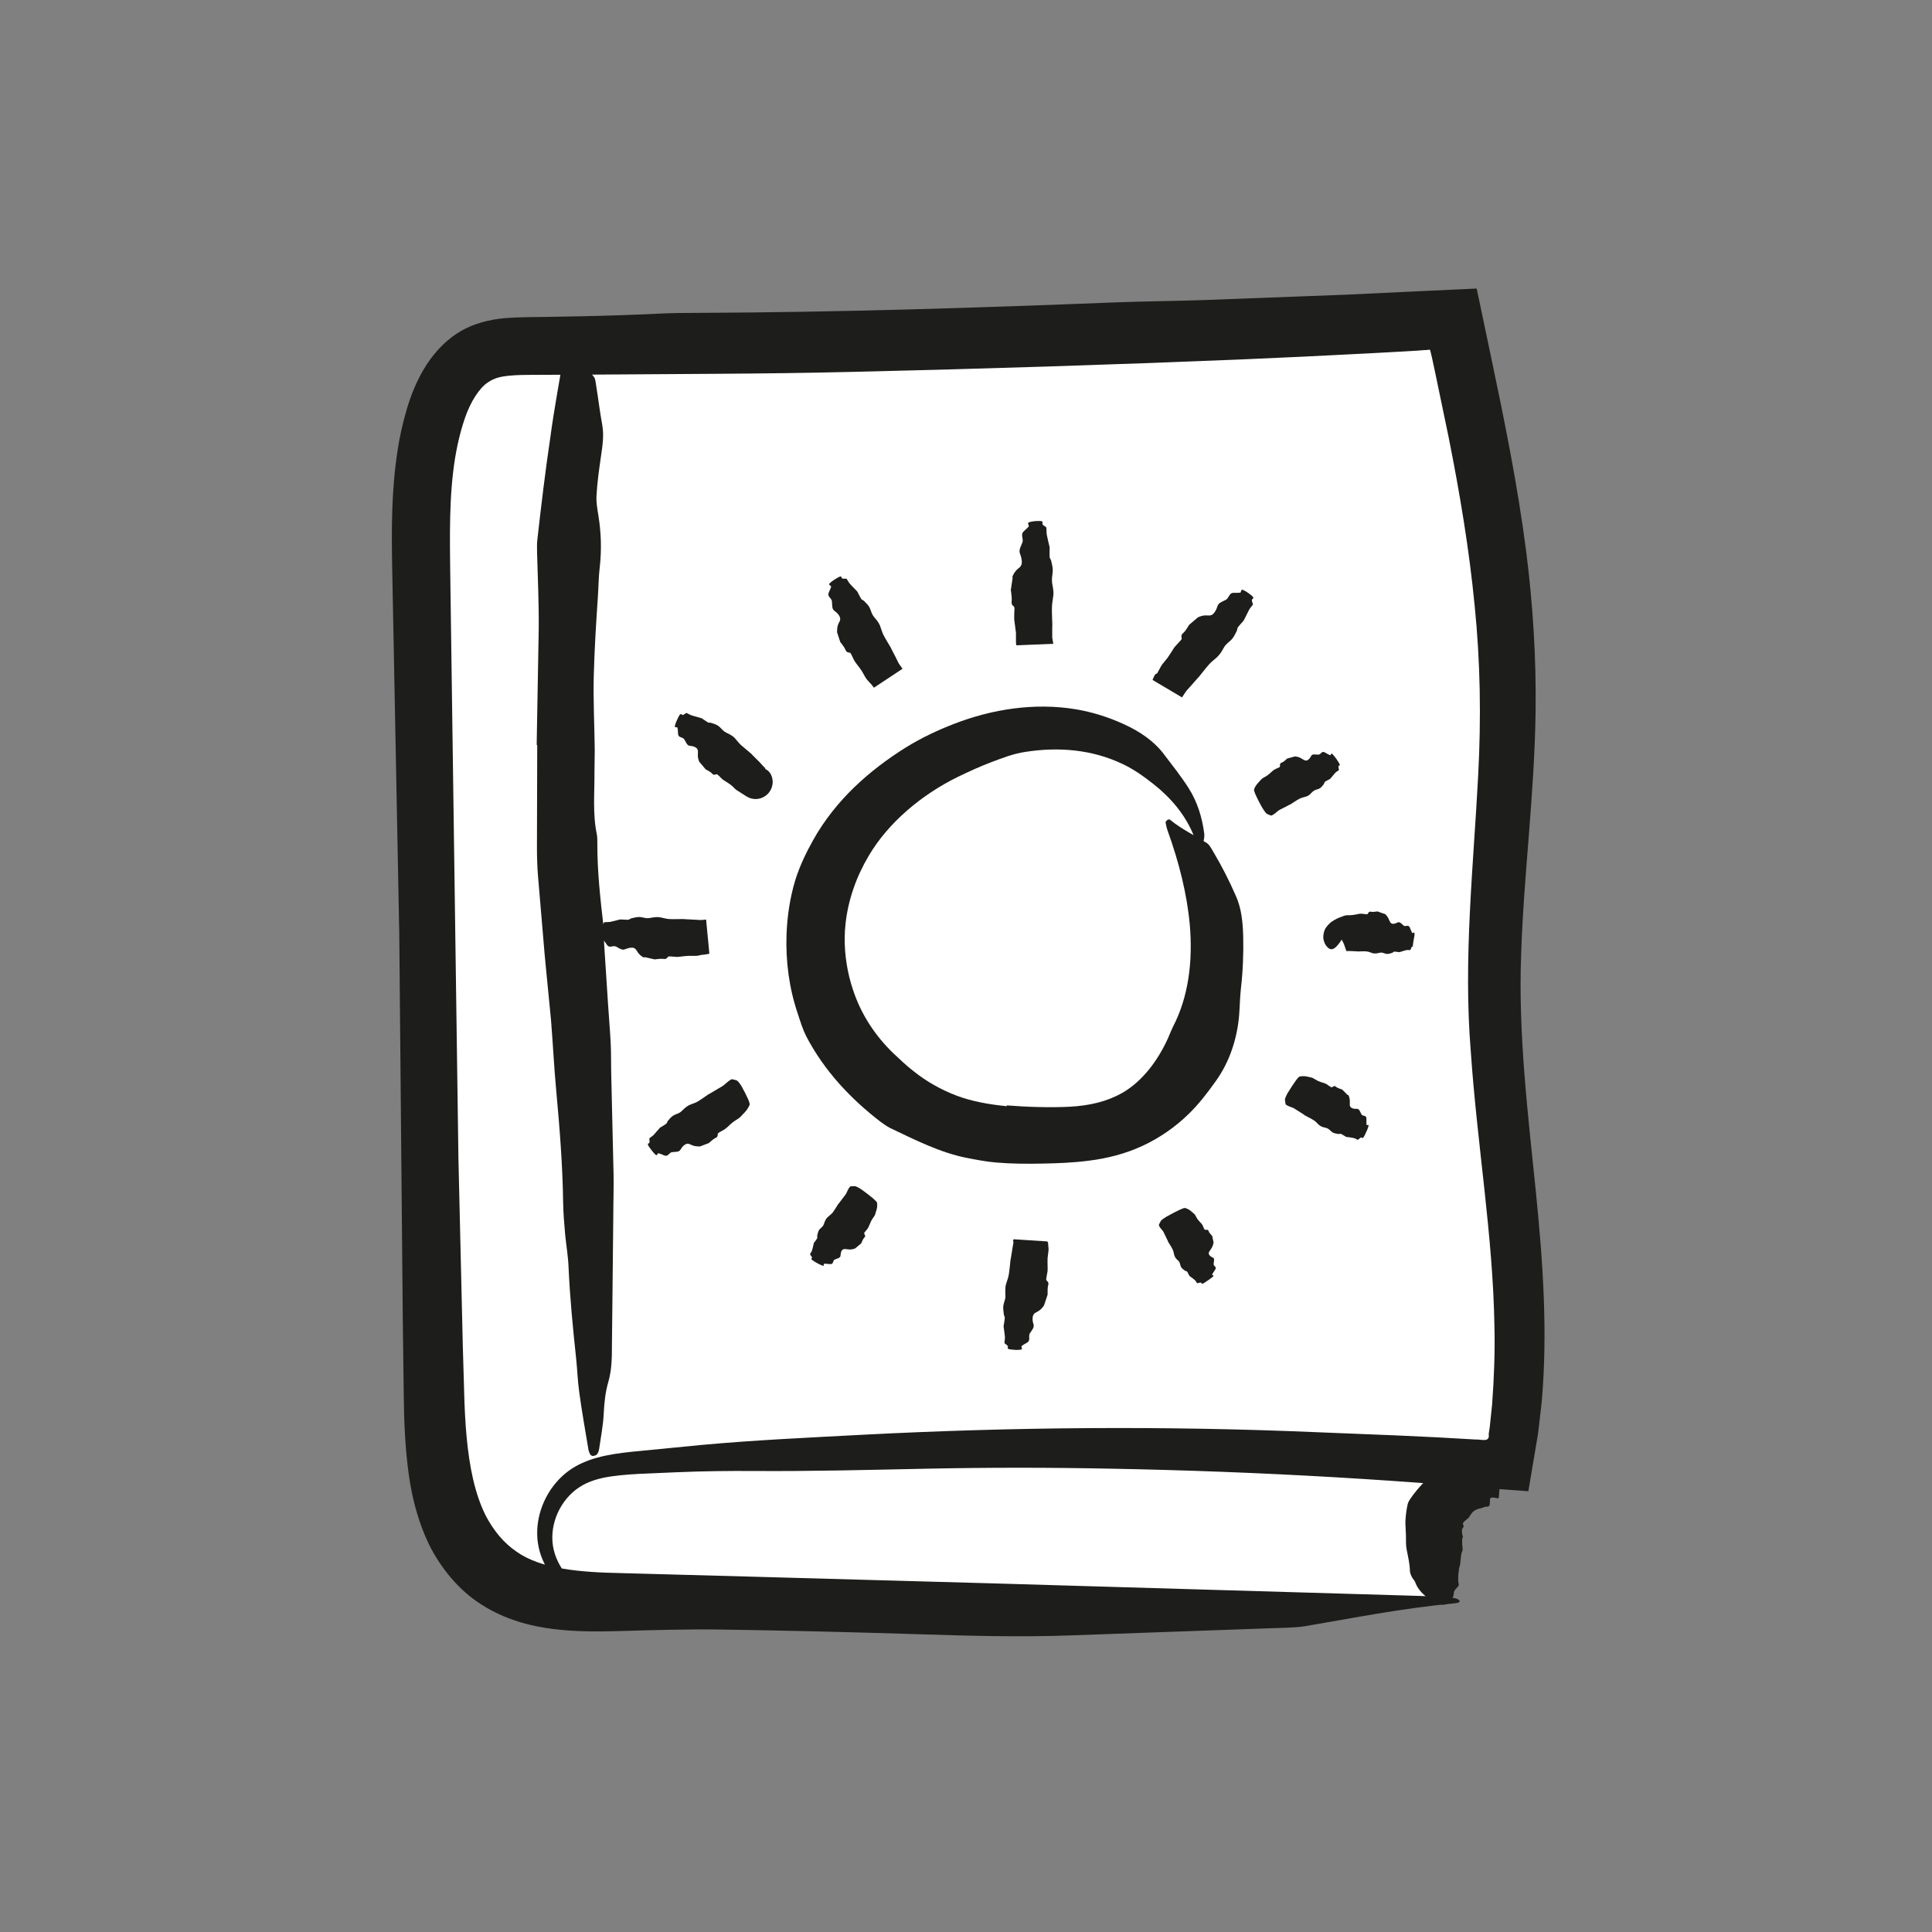
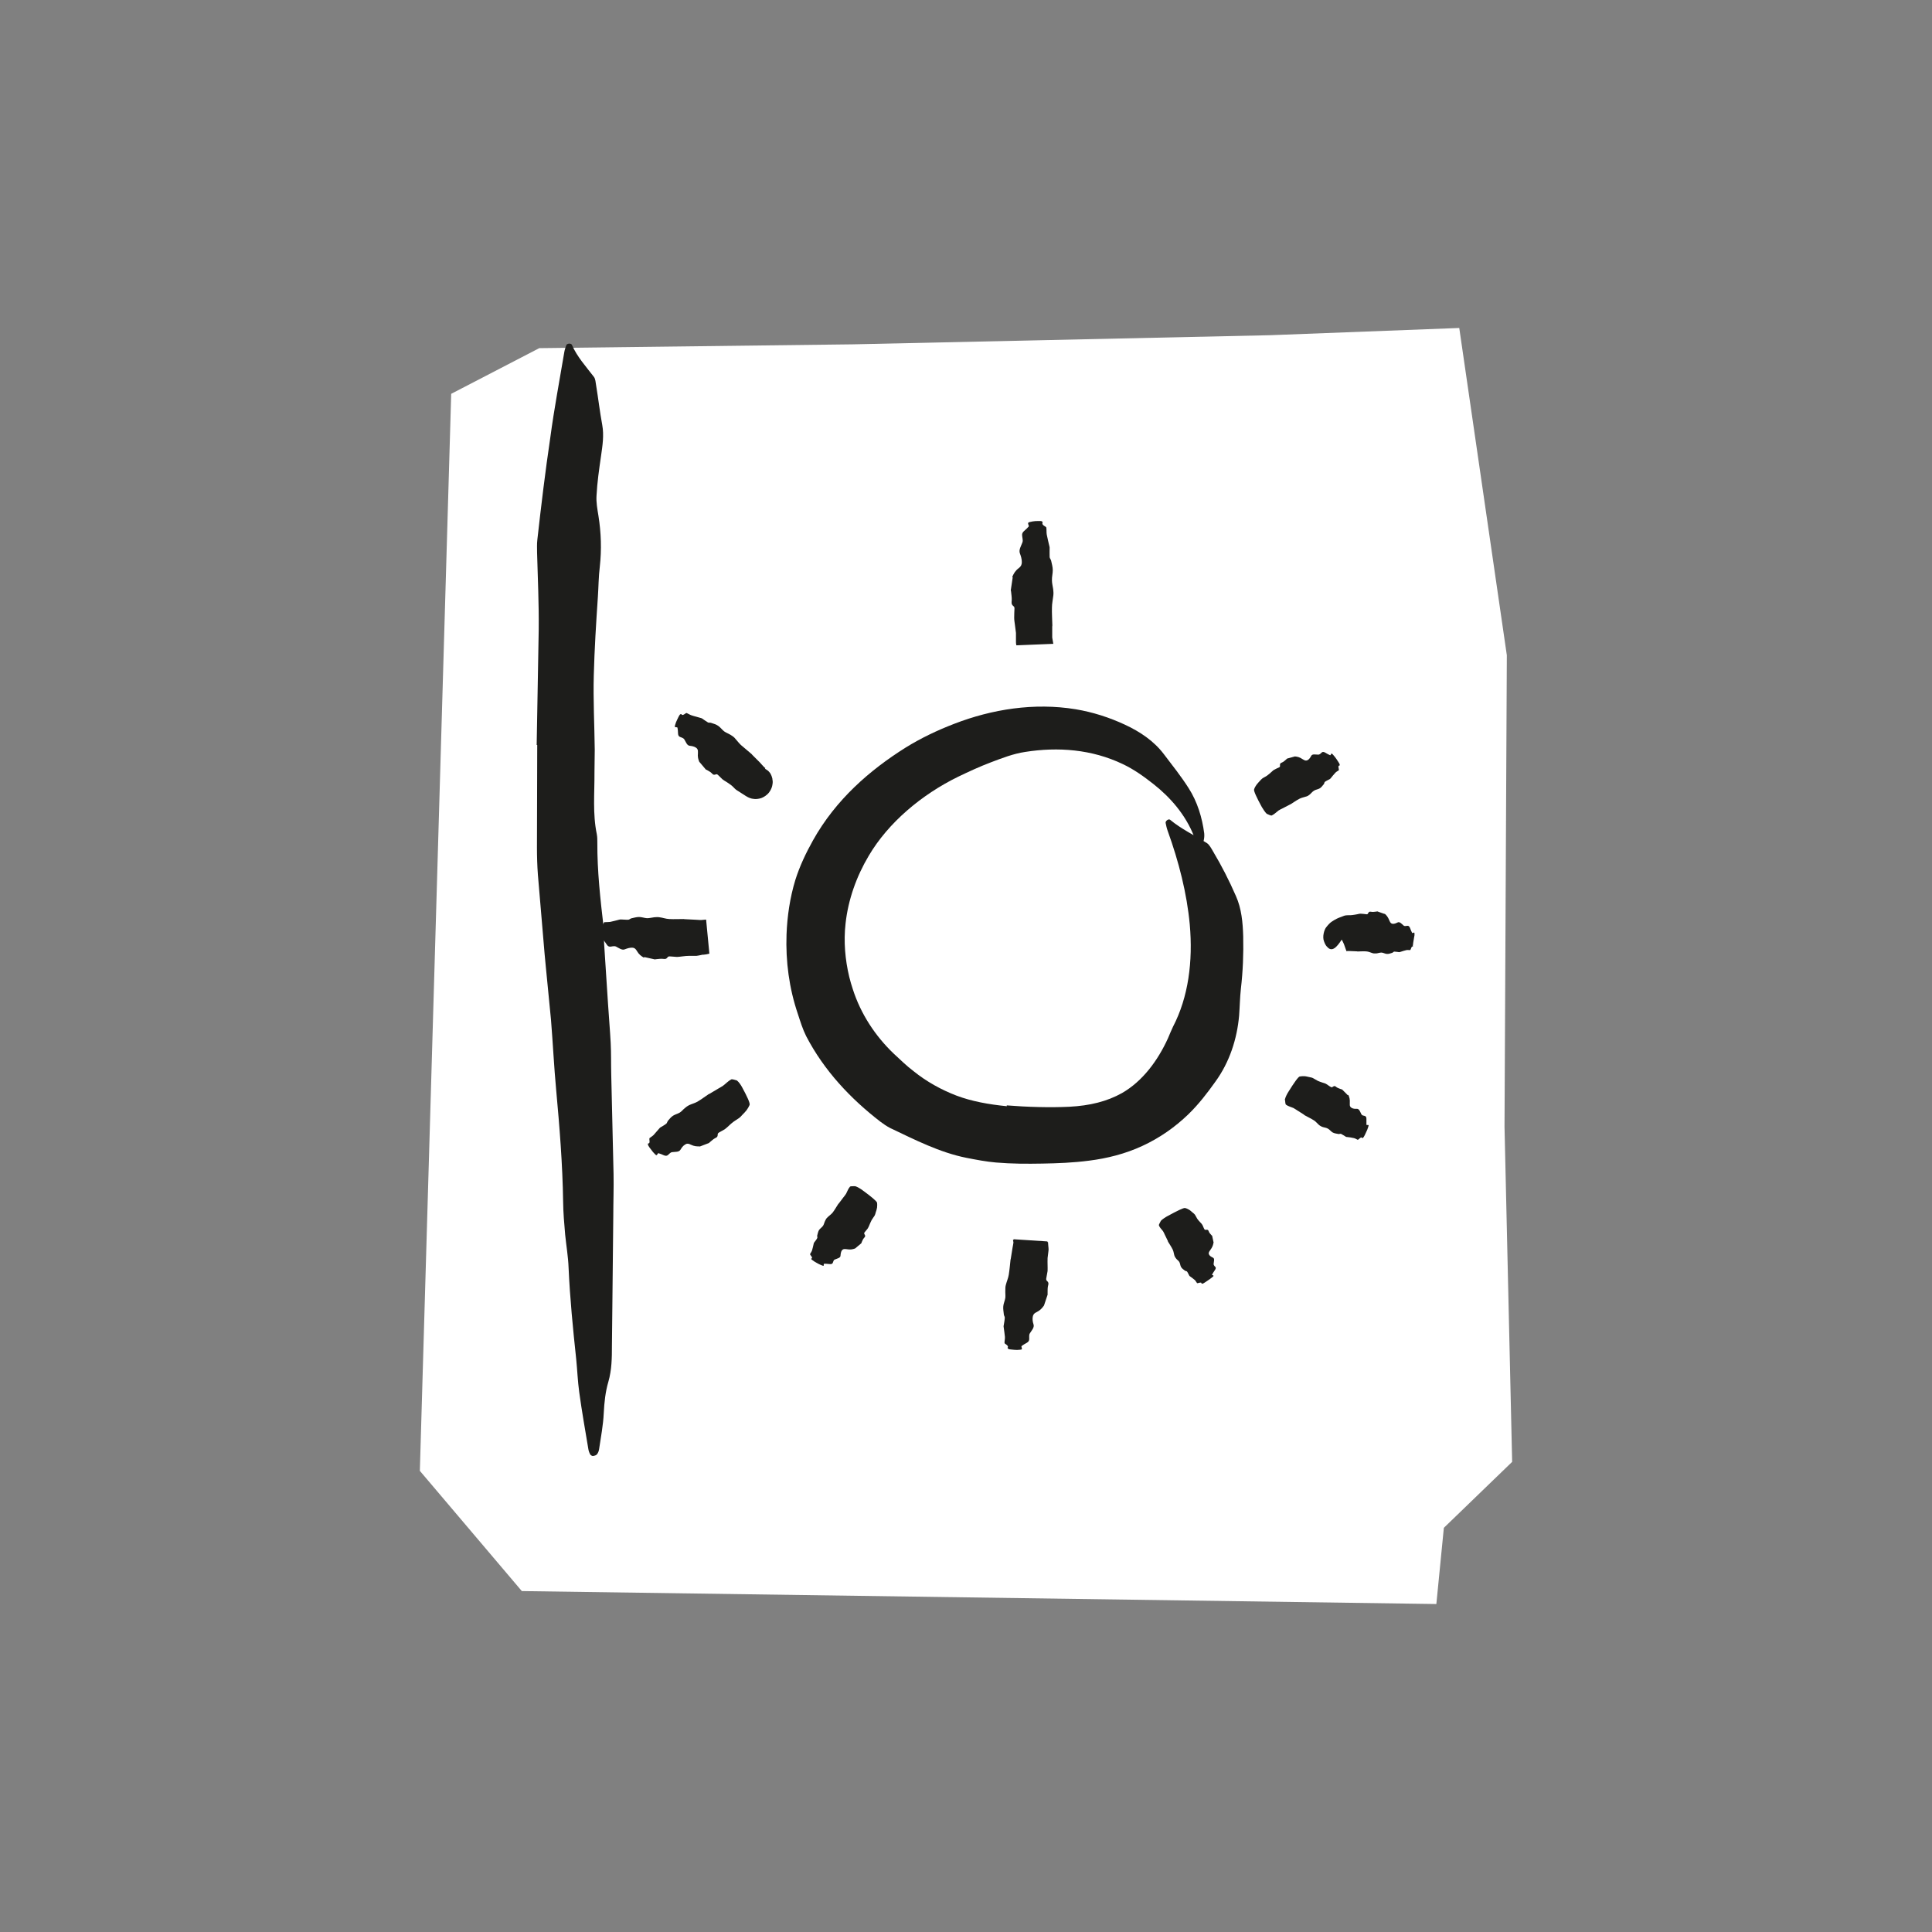
<svg xmlns="http://www.w3.org/2000/svg" id="a" viewBox="0 0 141.73 141.73">
  <rect x="0" y="0" width="141.73" height="141.73" fill="#808080" stroke="none" />
  <polygon points="33.1 28.89 39.56 25.54 62.57 25.26 93.19 24.59 107.05 24.06 110.54 48.07 110.37 82.65 110.93 107.24 105.92 112.08 105.37 117.67 38.28 116.72 30.8 107.9 33.1 28.89" style="fill:#fff;" />
-   <path d="m33.05,43.53l.58,41.46.32,13.71.1,3.43c.03,1.12.08,2.21.18,3.28.2,2.13.59,4.18,1.42,5.81.58,1.09,1.31,1.97,2.23,2.6,1.8,1.28,4.63,1.52,7.63,1.58l9.17.25,18.33.51,30.96.91c.84.02,1.68.08,2.51.14.61.04.84.35.28.4-4.12.4-7.44,1.08-10.98,1.68-.76.13-1.95.13-2.96.17-4.75.17-9.5.34-14.25.51-3.79.14-7.55.03-11.35-.09-4.81-.15-9.64-.27-14.47-.34-2.39-.03-4.81.04-7.19.11-1.55.04-3.19.07-4.92-.14-1.72-.21-3.61-.7-5.3-1.79-1.7-1.06-3-2.7-3.85-4.38-.82-1.7-1.26-3.45-1.5-5.15-.27-1.96-.35-3.88-.37-5.74l-.07-5.45c-.09-9.49-.17-18.98-.26-28.47-.17-8.97-.35-17.94-.52-26.91-.05-2.77-.06-5.65.4-8.6.15-.99.37-1.98.66-2.96.29-.99.68-2,1.26-2.98.58-.97,1.38-1.94,2.47-2.64,1.11-.72,2.39-1,3.45-1.1,1.1-.09,2.01-.07,2.94-.09l2.78-.05c1.85-.04,3.7-.1,5.55-.19,1.02-.05,2.07-.06,3.1-.06,10.2-.04,20.35-.37,30.5-.77,2.06-.08,4.14-.09,6.21-.16l10.59-.4,5.29-.25,2.34-.11,1.3-.06.65-.03c.07-.02.08.03.09.09l.03.16.07.32.9,4.29c1,4.74,1.98,9.53,2.61,14.43.49,3.85.74,7.76.69,11.69-.08,6.16-.88,12.09-1.06,17.88-.22,5.75.48,11.53,1.09,17.5.5,5.01.88,10.17.41,15.41l-.26,2.23-.65,3.86-.04.24-.02.12s-.08,0-.11,0l-.49-.04-.98-.07-1.96-.15-2.41-.2c-2.74-.21-5.48-.4-8.23-.56-5.49-.32-10.98-.53-16.48-.63-4.46-.09-8.93-.09-13.39,0-4.31.09-8.57.2-12.8.17-1.84-.01-3.7.01-5.57.09-1.84.1-3.87.09-5.45.41-.91.2-1.63.52-2.23,1.06-.61.54-1.08,1.28-1.32,2.09-.24.81-.25,1.65.01,2.45.26.8.77,1.55,1.45,2.12.42.35.91.66,1.32.88.25.14.39.3.43.43.02.06-.27.1-.51.06-.56-.1-1.15-.34-1.67-.71-1.33-.93-2.28-2.49-2.32-4.18-.05-1.68.72-3.4,2.05-4.51,1.36-1.14,3.2-1.42,4.88-1.6l5.12-.5c3.92-.36,7.91-.54,11.86-.75,11.02-.57,22.08-.66,33.16-.19l5.95.24,2.98.14,2.83.16c.42-.03,1.07.26.97-.4l.05-.33c.02-.13.03-.17.05-.4l.15-1.43c.14-1.92.22-3.85.17-5.79-.11-6.61-1.26-13.25-1.73-20.06-.57-6.87.2-13.72.54-20.35.22-4.17.16-8.27-.26-12.41-.4-4.13-1.09-8.25-1.91-12.36l-.97-4.66-.25-1.17-.06-.25-.03-.13c-.03-.07-.02-.19-.09-.21l-.26.03h-.12s-.47.04-.47.04l-1.2.07-2.39.13-4.78.24-4.66.21c-9.49.39-18.99.69-28.48.91-3.28.08-6.57.12-9.86.14l-9.2.06-4.6.02c-.74,0-1.39.03-1.9.11-.53.09-.84.23-1.16.44-.64.43-1.27,1.42-1.68,2.61-.42,1.22-.71,2.59-.87,3.99-.33,2.8-.22,5.81-.19,8.89h.03Z" style="fill:#1d1d1b;" />
-   <path d="m104.38,108.72c.41-.42.88-.77,1.31-1.13.28-.25.49-.58.76-.86.05-.05.09-.11.15-.12.54-.12,1.08-.18,1.62-.18.45,0,.89.05,1.32.13.03,0,.08.04.12.08.03.03.13.31.12.38,0,.47.12,1.17.25,1.8.03.13,0,.16,0,.21-.03.25-.06.47-.07.73,0,.2-.11.16-.22.13-.14-.03-.28-.05-.39,0-.05.02-.05.14-.05.24,0,.28-.04.42-.23.4-.11-.02-.18.04-.26.06-.22.06-.49.11-.67.25-.18.12-.28.33-.4.5-.04.05-.11.08-.15.13-.12.13-.37.19-.22.48.02.04,0,.06-.01.07-.18.17-.11.47-.04.73.01.05-.05.08-.05.13-.02.16,0,.32,0,.48.01.11.03.22.03.32,0,.08-.06.16-.08.24-.05.25-.07.52-.1.78,0,.11-.06.23-.08.34-.04.25-.07.52-.07.78,0,.11,0,.21.03.32.03.1.04.19-.16.38-.17.16-.2.28-.19.39,0,.12-.09.29-.14.45,0,.02-.05.07-.11.12-.04.03-.16.1-.25.16-.05.03-.14.07-.17.07-.07.01-.12.02-.15.01-.31-.08-.64-.17-.91-.31-.16-.08-.22-.21-.34-.31-.34-.29-.63-.64-.76-1.03-.05-.14-.2-.26-.26-.41-.07-.14-.13-.29-.13-.44-.01-.51-.14-1.02-.24-1.56-.07-.34-.04-.68-.05-1.03-.01-.25-.03-.54-.04-.82,0-.07,0-.14,0-.2.02-.41.07-.83.16-1.24.03-.14.1-.27.18-.39.3-.44.64-.85,1-1.22l-.02-.02Z" style="fill:#1d1d1b;" />
  <path d="m39.37,54.66c.05-2.83.1-5.66.15-8.49.02-1.87-.07-3.75-.12-5.62,0-.32-.02-.64.02-.96.28-2.5.58-5,.95-7.49.28-2.1.68-4.2,1.03-6.29.03-.17.09-.34.15-.5.05-.12.35-.14.4-.02.38.88,1.04,1.6,1.62,2.36.12.16.12.4.16.61.16.97.27,1.94.45,2.91.14.77.02,1.53-.09,2.29-.14.97-.28,1.93-.33,2.91-.03.48.06.97.14,1.46.2,1.25.24,2.49.1,3.75-.09.73-.09,1.46-.14,2.2-.13,1.92-.25,3.84-.3,5.76-.05,1.82.05,3.64.07,5.46l-.02,1.68c.01,1.51-.14,3.02.17,4.51.04.21.04.42.04.63-.01,2.08.22,4.13.46,6.19.05.42.01.84.04,1.26l.28,4.31c.06.98.15,1.96.2,2.94.04.77.02,1.55.04,2.32l.17,7.29c.02,1.02-.02,2.05-.02,3.07l-.07,6.78-.03,2.75c0,.89-.01,1.76-.26,2.63-.22.75-.3,1.52-.34,2.31-.04.88-.21,1.75-.34,2.63-.02.14-.07.28-.16.39-.05.07-.19.11-.3.12-.06,0-.16-.06-.19-.11-.07-.13-.12-.26-.14-.4-.23-1.39-.48-2.78-.67-4.18-.11-.8-.14-1.61-.22-2.41-.24-2.24-.46-4.47-.56-6.72-.03-.81-.17-1.61-.25-2.41-.07-.8-.14-1.61-.15-2.42-.04-2.74-.26-5.47-.51-8.2-.16-1.72-.24-3.43-.38-5.15-.13-1.29-.25-2.59-.38-3.89l-.09-.95c-.16-1.93-.33-3.86-.49-5.79-.05-.67-.07-1.34-.07-2.01l.02-7.52h-.03Z" style="fill:#1d1d1b;" />
-   <path d="m86.25,59.86c1.9,3.94,3.27,8.3,2.81,12.65-.46,4.35-3.09,8.67-7.2,10.16-1.75.64-3.65.74-5.51.75-2.1.02-4.22-.08-6.24-.64-4.22-1.17-7.79-4.48-9.28-8.6s-.86-8.95,1.64-12.54c1.17-1.69,2.72-3.1,4.4-4.28,3.44-2.42,7.69-3.95,11.84-3.32s8.05,3.77,8.74,7.91" style="fill:#fff;" />
  <path d="m73.85,81.09c1.48.12,3.16.17,4.61.1,1.48-.08,2.74-.38,3.86-1.01,1.49-.86,2.61-2.36,3.36-4.01.12-.29.24-.57.37-.85,1.13-2.17,1.47-4.79,1.23-7.5-.21-2.28-.8-4.6-1.62-6.87-.07-.19-.11-.38-.15-.58-.03-.14.22-.33.33-.23.82.68,1.78,1.13,2.7,1.71.19.13.32.39.45.61.62,1.04,1.18,2.13,1.68,3.28.41.92.5,1.93.53,2.94.03,1.28-.02,2.58-.17,3.86-.07.64-.08,1.31-.13,1.97-.15,1.7-.7,3.41-1.74,4.84-.59.83-1.22,1.65-1.97,2.38-.98.95-2.12,1.75-3.38,2.33-1.26.59-2.62.92-3.88,1.08-1.21.16-2.36.2-3.47.22-1.11.02-2.24.02-3.4-.08-.71-.06-1.43-.2-2.15-.34-1.97-.39-3.8-1.33-5.61-2.19-.25-.13-.48-.29-.71-.46-2.19-1.69-4.13-3.74-5.45-6.28-.26-.52-.43-1.08-.61-1.63-.64-1.88-.9-3.86-.83-5.83.05-1.34.25-2.69.64-3.98.32-1.02.78-1.99,1.3-2.92,1.67-2.99,4.17-5.16,6.8-6.81,1.13-.7,2.33-1.27,3.58-1.75,2.75-1.06,5.84-1.56,8.89-1.06,1.26.21,2.47.6,3.61,1.13,1.1.51,2.12,1.19,2.85,2.15.63.83,1.27,1.63,1.83,2.51.64,1,.99,2.16,1.14,3.31.02.18,0,.38-.04.54-.03.1-.16.17-.26.21-.05.02-.17-.04-.21-.1-.1-.14-.19-.29-.24-.44-.63-1.59-1.74-2.85-2.97-3.82-.71-.56-1.45-1.09-2.26-1.47-2.26-1.08-4.74-1.27-7.15-.89-.87.13-1.69.45-2.51.76-.82.31-1.62.68-2.41,1.06-2.68,1.31-5.13,3.37-6.56,5.8-.9,1.51-1.51,3.22-1.7,4.97-.15,1.32-.03,2.66.27,3.91.08.31.16.61.26.9.58,1.81,1.64,3.43,3,4.73.48.44.94.9,1.46,1.29.94.76,2.02,1.36,3.14,1.79,1.11.42,2.37.65,3.7.78v-.03Z" style="fill:#1d1d1b;" />
-   <path d="m87.87,45.29c.23-.1.42-.17.74-.14.25.02.36-.07.44-.17.13-.15.21-.34.27-.53.08-.25.38-.32.61-.45.09-.05.14-.13.19-.21.09-.14.14-.31.41-.3.16,0,.31,0,.44-.01.06,0,.05-.07.07-.11.02-.04.02-.1.08-.11.04,0,.17.06.3.14.07.04.24.16.35.25.07.05.16.14.16.16.02.05.02.1-.02.11-.09.04-.1.15-.02.32.03.06.03.1.01.13-.09.13-.2.24-.27.37-.12.22-.22.45-.34.68-.02.04-.04.09-.07.12-.14.16-.28.31-.41.48-.05.07-.04.18-.08.26-.1.19-.19.4-.32.56-.14.18-.34.3-.49.47-.13.15-.21.34-.32.51-.08.12-.17.24-.27.34-.19.19-.42.35-.6.54-.27.3-.51.62-.76.93-.02.02-.04.04-.06.06l-.58.66c-.11.13-.24.25-.34.39l-.28.42-2.16-1.28c.05-.13.1-.25.17-.37.06-.11.28-.14.43-.21.01,0,.05,0,.08,0,.1,0,.36.12.52.21.66.41,1.1.74,1.11.9,0,.16,0,.31-.02.45l-2.07-1.22.03-.06c.08-.18.17-.34.26-.5.06-.11.12-.23.19-.33l.39-.48c.11-.15.21-.32.32-.48.08-.13.15-.26.25-.37.14-.15.28-.31.42-.46.04-.05.08-.1.05-.19-.05-.2.06-.28.16-.37.14-.14.24-.32.35-.49.02-.02.02-.06.04-.07.24-.2.47-.4.67-.57Z" style="fill:#1d1d1b;" />
  <path d="m94.98,55.49c.19.02.34.04.59.21.19.13.28.1.36.06.11-.06.19-.18.26-.31.08-.16.32-.09.52-.09.07,0,.12-.04.17-.08.08-.07.14-.19.35-.06.12.07.24.14.34.18.05.02.04-.04.06-.06.02-.02.02-.07.08-.05.03.01.12.12.22.24.05.06.17.23.24.35.05.07.11.18.11.2,0,.05,0,.08-.02.08-.08,0-.09.07-.05.24.02.06.01.1,0,.11-.08.06-.18.1-.25.18-.12.12-.22.26-.33.39-.02.02-.04.05-.07.07-.12.07-.25.12-.36.2-.05.03-.05.13-.08.17-.1.11-.18.24-.3.31-.13.08-.3.09-.42.17-.12.07-.2.18-.3.27-.07.06-.15.12-.24.15-.17.06-.36.09-.52.17-.24.12-.45.28-.68.42-.02,0-.04,0-.05.02-.17.09-.35.18-.52.27-.1.05-.21.1-.3.16-.16.12-.3.27-.49.36-.07.03-.24-.07-.37-.12,0,0-.03-.03-.05-.05-.07-.07-.23-.3-.32-.46-.37-.68-.6-1.17-.56-1.28.04-.13.1-.23.17-.33.08-.11.17-.2.25-.29.06-.06.11-.13.18-.18.11-.08.24-.13.35-.21.1-.07.2-.16.29-.24.08-.06.14-.14.23-.19.12-.07.25-.12.37-.18.04-.02.07-.04.06-.13-.02-.18.08-.19.16-.23.12-.05.22-.16.32-.24.01-.01.02-.04.04-.04.2-.06.41-.11.58-.16Z" style="fill:#1d1d1b;" />
  <path d="m101.57,67.02c.14.12.24.23.35.5.08.21.16.24.25.25.12.01.24-.04.36-.1.15-.08.3.11.44.23.06.04.11.04.17.03.1-.01.21-.07.3.15.05.13.1.26.15.35.02.04.05,0,.08,0,.03,0,.06-.04.09,0,.01.03.02.17-.02.32-.01.08-.05.28-.07.42-.01.09-.02.21-.03.22.01.05.03.08,0,.06-.03-.05-.09,0-.14.16-.02.06-.04.08-.06.09-.09,0-.18-.02-.27,0-.15.03-.3.09-.44.13-.03,0-.06.02-.08.02-.12-.01-.25-.04-.37-.04-.05,0-.1.08-.15.09-.13.04-.26.09-.38.08-.13,0-.26-.09-.4-.1-.12,0-.24.04-.35.06-.08,0-.17.01-.25,0-.16-.04-.31-.12-.47-.14-.23-.03-.46,0-.69,0-.02,0-.03-.01-.05-.01l-.47-.02c-.08,0-.17-.01-.23,0-.09-.05.03.28-.25-.51-.11-.25-.2-.41-.28-.47-.09-.06-.04.01.09-.11.1-.08.21-.23.32-.4.06-.08.15-.24.16-.26-.02.03-.02.06-.03.09,0,0-.02.04-.03.07-.04.09-.15.35-.24.5-.39.65-.74,1.12-1.09.9-.1-.08-.25-.19-.36-.52-.14-.33.01-.87.17-1.05.32-.41.47-.43.59-.52.26-.15.4-.19.56-.25.1-.04.19-.08.29-.09.15-.02.3,0,.44-.02.13-.01.25-.04.38-.06.1-.02.19-.05.29-.04.13,0,.27.03.4.04.04,0,.08,0,.11-.07.08-.16.16-.12.25-.11.13.02.25-.01.38-.02.02,0,.04-.02.05-.01.19.07.38.13.54.19Z" style="fill:#1d1d1b;" />
  <path d="m98.91,80.32c.08.17.13.32.11.61-.02.23.05.29.13.34.11.07.25.08.39.07.18,0,.24.23.33.4.04.06.09.09.15.1.1.03.23.02.22.27,0,.14,0,.28,0,.39,0,.05.05.02.08.03.03,0,.08-.02.08.04,0,.03-.05.17-.1.31-.03.07-.12.26-.18.39-.04.08-.1.18-.12.19-.04.03-.07.05-.08.02-.03-.07-.11-.04-.23.08-.04.04-.08.06-.1.05-.09-.04-.17-.1-.27-.12-.16-.04-.33-.06-.5-.08-.03,0-.06,0-.09-.02-.12-.07-.23-.15-.35-.21-.05-.02-.13.02-.19.01-.14-.03-.29-.04-.42-.11-.13-.07-.22-.21-.35-.28-.11-.07-.25-.08-.38-.12-.09-.03-.17-.07-.25-.13-.14-.11-.25-.27-.4-.36-.22-.14-.46-.25-.69-.38-.02,0-.03-.03-.04-.04-.16-.1-.33-.21-.49-.31-.1-.06-.19-.13-.29-.18-.18-.08-.38-.12-.54-.24-.06-.05-.05-.25-.08-.38,0-.01,0-.05.02-.07.02-.1.14-.35.24-.5.41-.66.72-1.1.83-1.12.13-.02.25-.03.36-.02.13.01.25.05.37.07.08.02.17.03.24.07.12.06.23.14.35.2.11.05.23.09.35.13.09.03.19.05.27.1.12.07.22.16.34.22.03.02.07.04.14-.01.15-.11.2-.03.27.02.11.08.24.11.36.16.02,0,.04,0,.05.01.15.15.3.29.42.42Z" style="fill:#1d1d1b;" />
  <path d="m89.02,91.17c-.03.17-.07.31-.24.54-.14.18-.12.26-.08.33.05.1.16.16.28.22.15.07.06.29.05.46,0,.07.03.11.06.15.06.07.17.11.03.31-.08.11-.15.23-.2.32-.02.04.03.04.05.05.02.02.07.02.05.06-.01.03-.13.12-.25.21-.06.05-.24.16-.35.24-.07.05-.18.11-.2.11-.05,0-.08,0-.08-.02.01-.07-.06-.08-.23-.03-.06.02-.09.02-.1,0-.06-.07-.09-.15-.15-.21-.11-.1-.23-.18-.35-.27-.02-.02-.05-.03-.06-.05-.06-.1-.1-.22-.17-.31-.03-.04-.12-.03-.16-.07-.1-.08-.21-.15-.27-.25-.07-.11-.07-.26-.13-.37-.05-.1-.16-.16-.23-.25-.05-.06-.1-.13-.13-.21-.05-.15-.06-.32-.13-.46-.1-.21-.23-.39-.35-.59,0-.01,0-.03-.01-.05-.07-.15-.15-.3-.22-.45-.04-.09-.08-.18-.13-.26-.1-.14-.24-.25-.3-.42-.03-.06.09-.22.14-.34,0,0,.03-.03.05-.05.07-.07.3-.23.46-.31.68-.37,1.16-.61,1.27-.58.12.03.21.08.3.13.1.06.17.14.26.21.06.05.12.09.16.15.07.1.11.21.17.3.06.09.14.17.21.25.06.06.12.12.16.19.06.1.09.22.15.32.02.03.04.06.12.05.17-.03.18.06.21.13.04.11.13.18.2.27,0,.01.03.02.04.03.04.18.08.36.11.51Z" style="fill:#1d1d1b;" />
  <path d="m76.58,95.78c-.14.19-.26.34-.54.48-.22.1-.26.23-.28.35-.03.18,0,.37.06.55.07.23-.14.44-.27.65-.05.08-.05.17-.05.26,0,.15.05.31-.18.44-.13.07-.27.15-.37.23-.04.03,0,.08,0,.12,0,.04.04.09,0,.13-.03.02-.17.03-.33.04-.08,0-.29-.01-.43-.03-.09,0-.21-.03-.22-.05-.04-.03-.07-.07-.05-.09.06-.08,0-.16-.15-.26-.06-.03-.08-.07-.08-.1,0-.14.04-.28.03-.43-.02-.23-.06-.47-.09-.7,0-.04-.02-.09,0-.13.03-.19.07-.38.08-.58,0-.08-.07-.16-.07-.24-.02-.2-.06-.4-.04-.6.02-.21.12-.41.15-.61.02-.18-.01-.37,0-.56,0-.13,0-.27.04-.4.06-.24.17-.48.21-.72.06-.37.09-.74.13-1.11,0-.03.02-.05.02-.08l.13-.81c.03-.16.06-.32.08-.48v-.14s2.48.16,2.48.16c0,.23.02.47-.01.7-.02.11-.21.21-.32.32,0,0-.05.01-.07.02-.1.03-.38.02-.56-.01-.76-.14-1.29-.28-1.36-.42-.07-.15-.12-.31-.16-.46-.02-.09-.03-.18-.05-.27l2.57.17.02.25c.01.12.03.24.02.35l-.07.57c-.01.18,0,.36,0,.53,0,.14.01.28,0,.42-.03.19-.07.38-.1.56,0,.06-.01.11.06.17.15.13.1.25.07.37-.04.18-.02.37-.03.56,0,.03.01.05,0,.08-.09.27-.18.55-.26.78Z" style="fill:#1d1d1b;" />
  <path d="m62.72,91.59c-.18.06-.32.1-.61.05-.22-.04-.3.02-.35.09-.07.1-.09.24-.1.38,0,.18-.25.21-.42.29-.07.03-.09.08-.11.14-.04.1-.04.22-.28.19-.14-.01-.28-.03-.39-.02-.05,0-.02.05-.03.07,0,.03.01.08-.04.08-.03,0-.16-.06-.3-.12-.07-.03-.25-.14-.37-.21-.07-.05-.17-.12-.18-.13-.03-.04-.04-.07-.01-.08.07-.02.05-.1-.06-.23-.04-.05-.05-.08-.04-.1.04-.09.11-.16.14-.26.05-.15.08-.32.12-.48,0-.03.01-.06.03-.09.08-.11.17-.21.23-.33.03-.05-.01-.13,0-.19.04-.14.06-.28.13-.4.08-.12.22-.2.3-.32.07-.11.09-.24.15-.36.04-.08.08-.17.15-.23.12-.13.28-.23.39-.36.16-.2.28-.43.42-.64,0-.02.03-.02.04-.04.11-.15.23-.3.34-.45.07-.09.14-.17.2-.27.09-.17.15-.36.28-.51.05-.06.25-.03.38-.04.01,0,.04.01.07.02.09.03.34.17.48.28.62.45,1.04.8,1.06.91.02.13.01.25,0,.36-.02.13-.06.24-.1.36-.02.08-.04.16-.08.23-.07.11-.15.21-.22.33-.06.11-.1.22-.15.33-.04.09-.07.18-.12.26-.07.11-.17.2-.25.31-.02.03-.04.07,0,.14.1.15.02.2-.04.27-.09.1-.12.22-.18.34,0,.02,0,.04-.02.05-.15.13-.31.26-.44.37Z" style="fill:#1d1d1b;" />
  <path d="m51.34,84.1c-.22,0-.4,0-.67-.13-.21-.11-.32-.07-.42,0-.14.08-.24.22-.33.37-.11.19-.38.15-.61.18-.09.01-.14.06-.2.11-.1.09-.17.22-.41.12-.14-.06-.27-.12-.39-.15-.05-.01-.05.04-.08.07-.03.03-.03.08-.09.07-.03,0-.13-.11-.24-.23-.05-.06-.18-.23-.26-.34-.05-.07-.11-.18-.11-.2,0-.05,0-.09.03-.09.09,0,.11-.09.08-.27-.01-.06,0-.1.01-.12.1-.08.21-.14.3-.23.14-.15.27-.32.41-.47.03-.03.05-.06.08-.08.15-.09.3-.17.44-.28.05-.04.07-.14.11-.2.12-.14.23-.28.38-.38.15-.1.35-.14.51-.24.14-.09.24-.23.37-.33.09-.08.19-.15.29-.2.2-.1.43-.15.62-.26.29-.17.55-.37.82-.55.02-.01.05-.02.07-.03.21-.12.42-.25.62-.37.12-.07.25-.14.37-.22.2-.15.37-.34.59-.46.09-.05.28.04.42.07.01,0,.04.03.06.05.08.06.25.29.33.45.37.68.6,1.17.55,1.3-.06.14-.14.27-.22.38-.1.13-.21.24-.32.35-.07.08-.14.16-.22.22-.14.1-.29.18-.42.28-.13.09-.24.2-.36.31-.09.08-.18.17-.28.24-.14.09-.3.16-.44.25-.04.03-.08.06-.08.14,0,.19-.1.22-.2.27-.15.08-.26.2-.39.3-.02.01-.03.04-.05.05-.24.09-.48.18-.68.26Z" style="fill:#1d1d1b;" />
  <path d="m47.23,70.25c-.2-.12-.35-.22-.51-.49-.12-.21-.24-.24-.36-.24-.17,0-.34.05-.52.12-.21.09-.43-.09-.65-.2-.08-.04-.17-.03-.25-.02-.14.02-.29.09-.43-.13-.08-.12-.17-.25-.25-.34-.04-.04-.07,0-.11.01-.04,0-.08.05-.12,0-.02-.03-.05-.17-.07-.32-.01-.08-.02-.29-.02-.43,0-.09.01-.21.02-.23.03-.05.06-.07.08-.06.08.05.16-.01.23-.18.03-.06.06-.09.08-.09.14-.01.27,0,.41-.02.22-.04.43-.11.65-.16.04-.01.08-.02.12-.02.19,0,.37.03.56.02.07,0,.15-.08.22-.1.19-.04.38-.1.57-.1.2,0,.4.08.59.09.18,0,.35-.05.53-.07.13-.01.25-.02.38,0,.24.03.47.12.71.13.35.02.71,0,1.06,0,.02,0,.05.01.07.01l.78.04c.15,0,.31.03.46.02l.34-.03.24,2.5c-.15.04-.3.07-.46.08-.11,0-.24-.16-.36-.25,0,0-.02-.04-.04-.07-.04-.09-.1-.37-.1-.55-.03-.77,0-1.32.11-1.41.13-.1.26-.18.4-.25l.05-.02.23,2.47c-.15.04-.3.07-.44.1-.11.02-.22.05-.33.06h-.54c-.17,0-.34.02-.5.04-.13.01-.26.04-.39.04-.18-.01-.37-.03-.54-.04-.05,0-.11,0-.16.07-.11.16-.23.12-.34.11-.18-.02-.35.02-.53.03-.02,0-.05.02-.07.01-.27-.06-.54-.12-.76-.17Z" style="fill:#1d1d1b;" />
  <path d="m51.3,55.89c-.08-.2-.13-.35-.1-.66.02-.23-.05-.32-.14-.38-.13-.09-.29-.12-.46-.14-.21-.02-.28-.28-.4-.47-.05-.07-.11-.1-.18-.13-.12-.05-.27-.05-.28-.31,0-.15-.02-.29-.04-.41-.01-.05-.06-.03-.1-.04-.04-.01-.09,0-.1-.05,0-.03.04-.17.09-.31.03-.08.12-.26.18-.39.04-.08.1-.18.12-.19.04-.03.08-.04.1-.01.05.08.14.06.28-.05.05-.04.09-.05.11-.04.12.05.23.13.36.17.2.07.42.11.63.18.04.01.08.02.12.04.15.1.3.21.45.3.06.03.16,0,.23.03.18.06.37.11.52.22.16.11.28.28.43.4.14.1.31.16.46.25.11.07.21.13.3.22.16.17.3.37.47.53.27.23.53.45.79.67.02.02.03.04.05.06l.55.55c.11.11.22.26.3.33.04.04.08.07.11.09h0c-.26.34-.4.48-.55.7l-.1.15s-.05.05-.06.08c-.04.08.01.07-.09.09-.09.04-.35.2-.57.35l-.39.27c-.07.05-.02.01-.04.02h-.01s-.04-.06-.04-.06c-.03-.04-.06-.08-.09-.13-.05-.08.03-.27.06-.41,0-.01.03-.04.04-.06.06-.08.27-.27.42-.37.64-.43,1.12-.69,1.26-.64.08.03.15.06.22.11.08.06.12.06.26.23l.03.04s.08.13.1.2l.04.13.02.07v.03c.02.09.04.21.01.38-.02.17-.09.39-.25.6-.16.21-.39.35-.58.42-.39.12-.63.04-.59.05-.06,0-.13-.02-.19-.04-.11-.03-.28-.12-.32-.15l-.05-.03-.09-.06-.16-.1-.23-.15c-.09-.06-.16-.09-.23-.15-.11-.09-.2-.21-.33-.31-.11-.09-.24-.17-.36-.25-.1-.06-.2-.12-.29-.19-.11-.11-.23-.22-.34-.33-.04-.03-.07-.06-.15-.03-.18.07-.23-.02-.3-.09-.11-.11-.25-.17-.38-.25-.02-.01-.05,0-.06-.03-.15-.18-.31-.37-.44-.52Z" style="fill:#1d1d1b;" />
-   <path d="m61.41,46.35c0-.24,0-.43.15-.7.12-.21.08-.34.02-.45-.08-.16-.22-.28-.38-.4-.19-.14-.14-.43-.17-.68,0-.09-.06-.16-.11-.23-.09-.12-.22-.21-.11-.45.06-.14.13-.28.16-.4.01-.05-.05-.06-.07-.09-.03-.03-.09-.05-.07-.11,0-.03.12-.13.24-.22.06-.05.24-.16.36-.23.07-.04.19-.1.21-.1.05,0,.09.01.09.05,0,.09.09.13.27.11.07,0,.1,0,.12.03.08.11.14.25.23.35.15.17.32.33.48.5.03.03.06.06.08.1.09.17.17.35.27.51.04.06.15.09.2.14.14.15.29.28.39.45.1.18.14.39.24.57.09.16.23.29.34.44.08.11.15.22.2.34.09.23.15.48.26.7.17.33.37.64.55.95.01.02.02.05.03.07l.37.72c.07.14.13.29.22.42l.23.32-2.1,1.39c-.09-.11-.18-.23-.25-.36-.05-.1.03-.29.06-.45,0-.01.03-.04.04-.06.06-.08.29-.25.45-.33.69-.36,1.19-.58,1.32-.51.15.08.28.16.4.26h0s-2.05,1.37-2.05,1.37c-.13-.12-.23-.25-.35-.37-.08-.09-.16-.17-.22-.27l-.28-.49c-.09-.15-.2-.28-.31-.43-.08-.11-.17-.21-.24-.33-.08-.17-.17-.34-.25-.51-.03-.05-.06-.1-.15-.1-.2-.02-.23-.14-.28-.25-.08-.17-.2-.31-.31-.46-.01-.02-.04-.03-.05-.06-.09-.27-.18-.54-.25-.77Z" style="fill:#1d1d1b;" />
  <path d="m74.26,42.32c.11-.25.21-.44.47-.64.2-.15.23-.3.23-.45,0-.21-.06-.42-.14-.63-.1-.26.08-.53.18-.8.04-.1.03-.2.01-.31-.02-.18-.1-.35.12-.54.12-.11.24-.21.33-.32.04-.05-.01-.09-.02-.14,0-.05-.05-.1,0-.15.02-.03.17-.06.32-.09.08-.02.29-.03.43-.03.09,0,.21,0,.23.02.05.03.08.07.06.1-.04.1.02.19.19.28.06.03.09.07.09.1.02.17,0,.34.03.5.05.27.12.53.18.8.01.05.03.1.03.15,0,.23-.01.46,0,.69,0,.09.09.18.11.27.05.23.12.46.12.7,0,.24-.07.49-.06.74,0,.22.06.43.09.65.02.16.03.31.01.47-.03.29-.1.58-.1.88-.01.44.02.87.03,1.31,0,.03-.01.06-.01.09v.96s-.02.27-.02.27l-2.5.1c0-.1,0-.2,0-.3-.02-.33-.08-.66-.06-.99,0-.13.19-.27.29-.4,0-.01.04-.02.07-.03.1-.04.38-.06.56-.03.77.09,1.31.21,1.39.37.09.17.15.35.2.53.06.2.08.4.12.61l.03.17-2.71.11c-.02-.08-.03-.16-.03-.24v-.67c-.02-.21-.06-.42-.08-.62-.02-.16-.05-.32-.05-.49,0-.22.01-.45.02-.67,0-.07,0-.13-.08-.19-.17-.13-.13-.28-.12-.42.01-.22-.03-.44-.05-.65,0-.03-.02-.06-.02-.09.05-.33.1-.67.14-.94Z" style="fill:#1d1d1b;" />
</svg>